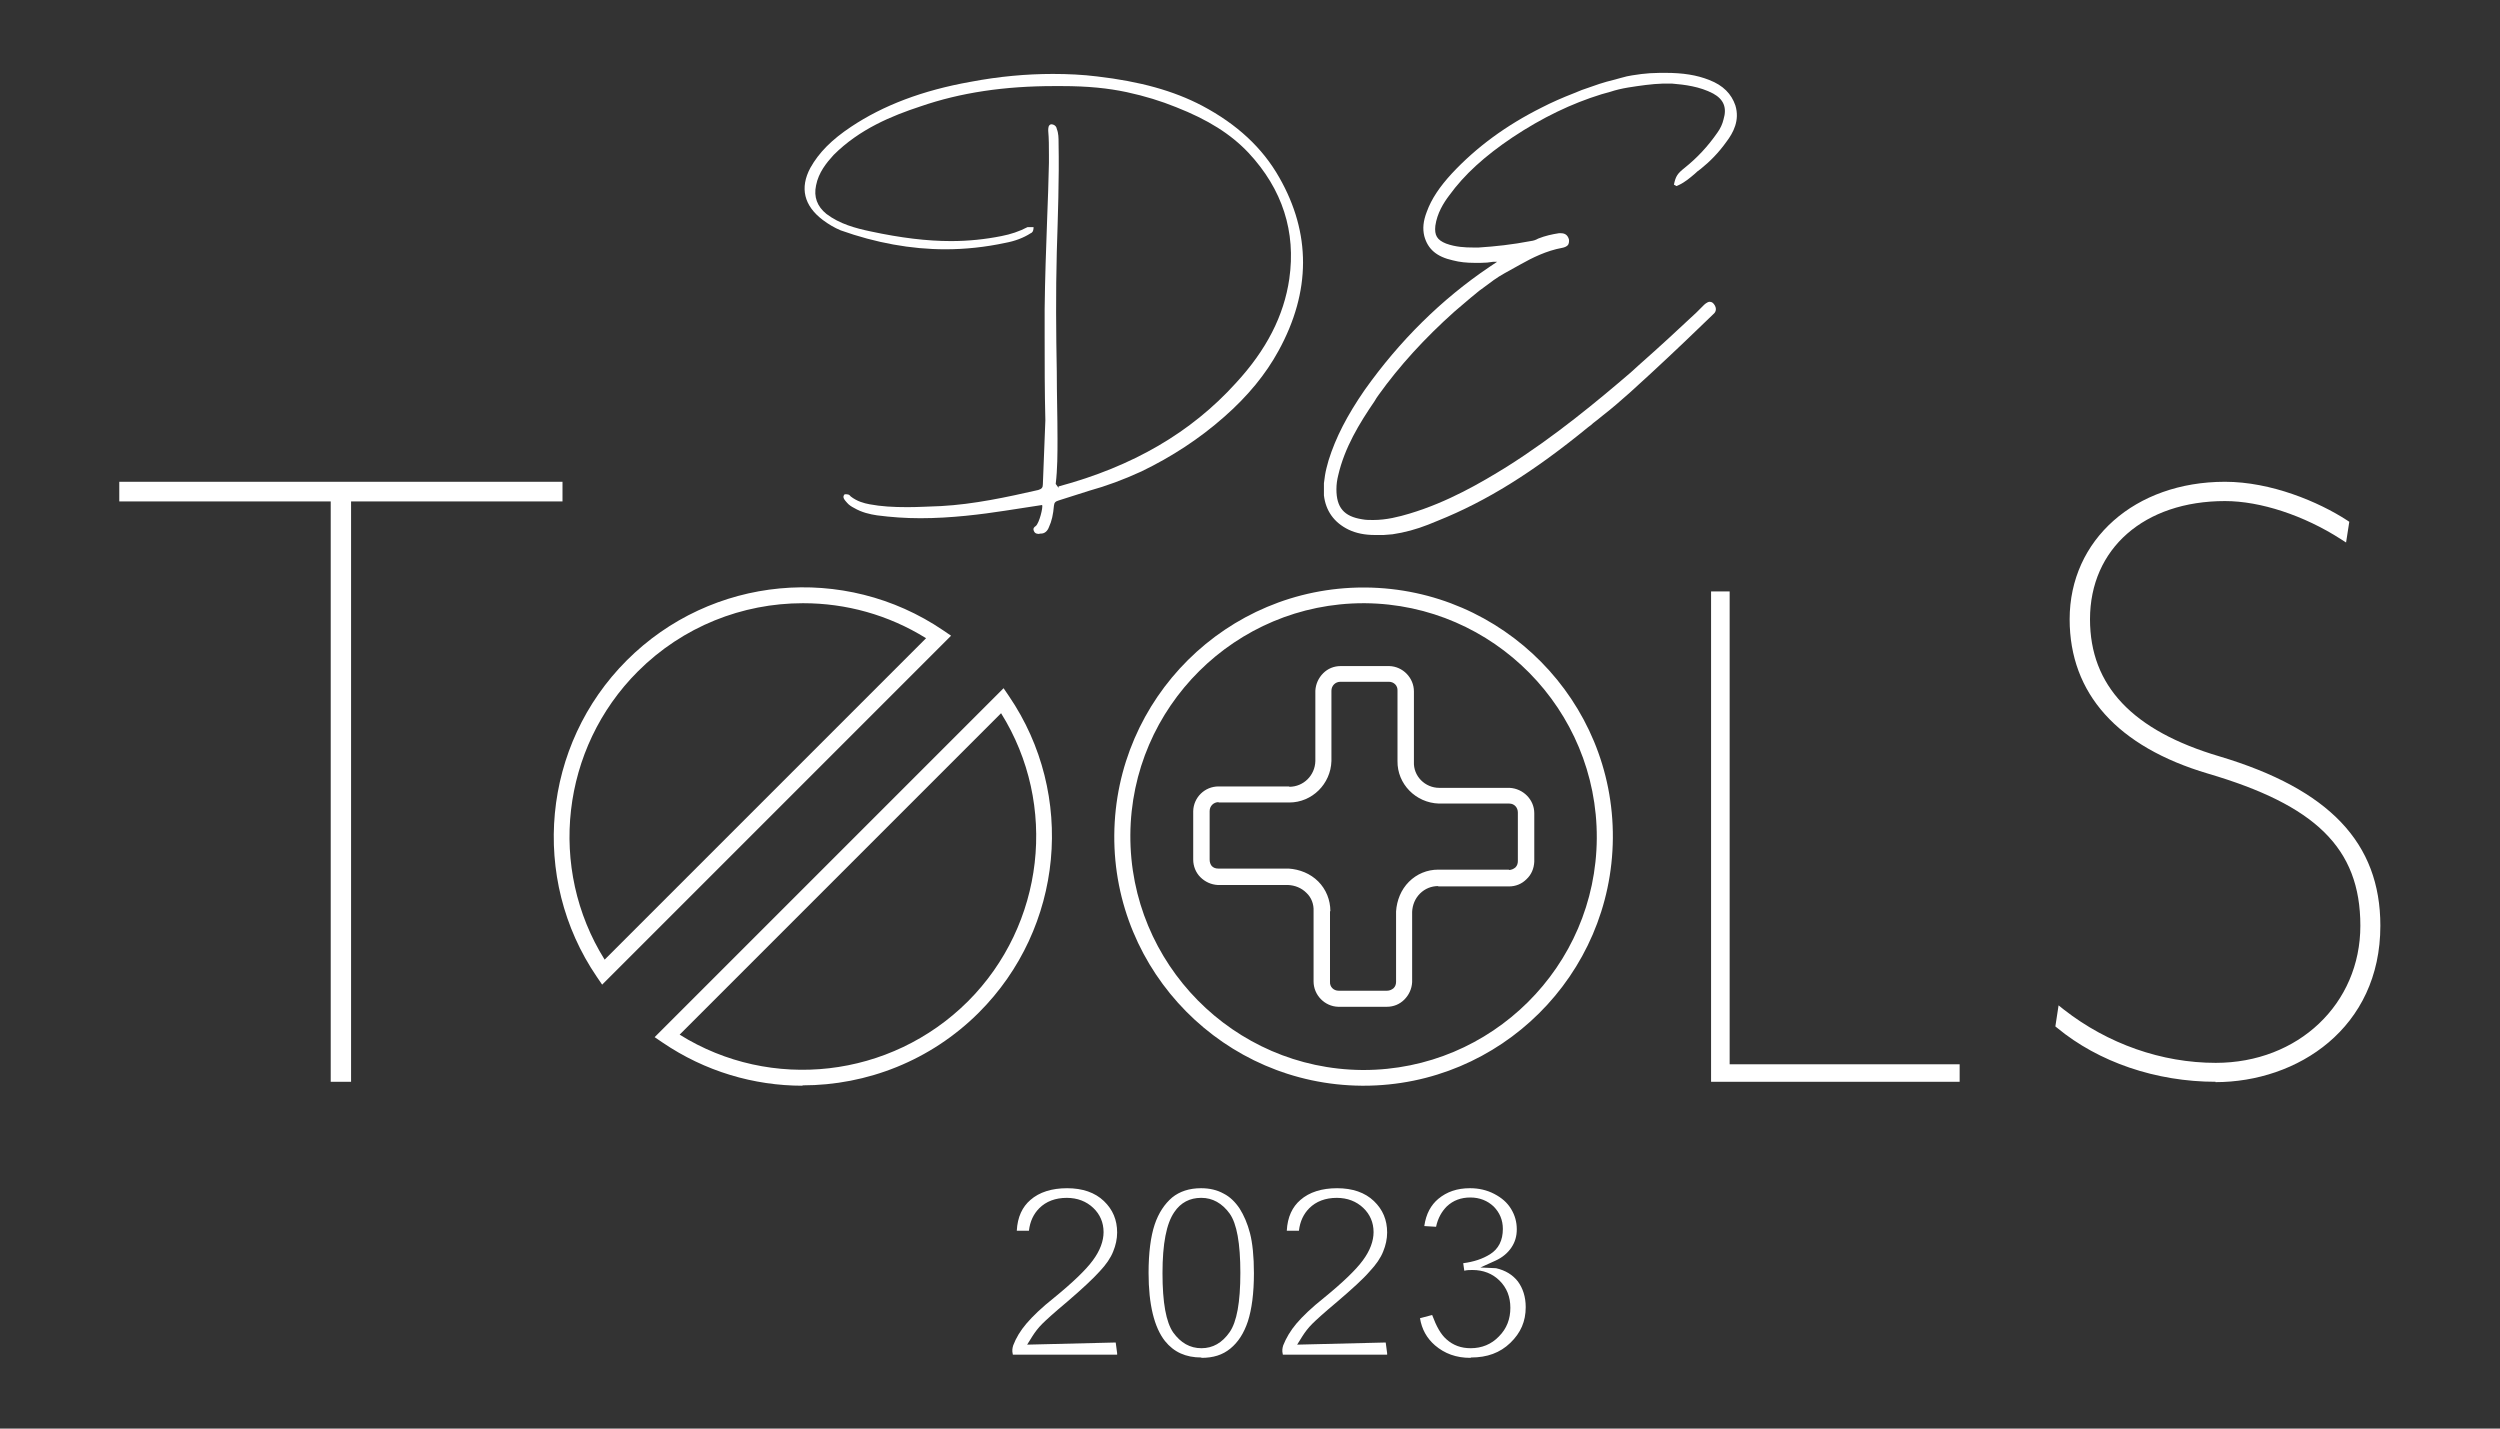
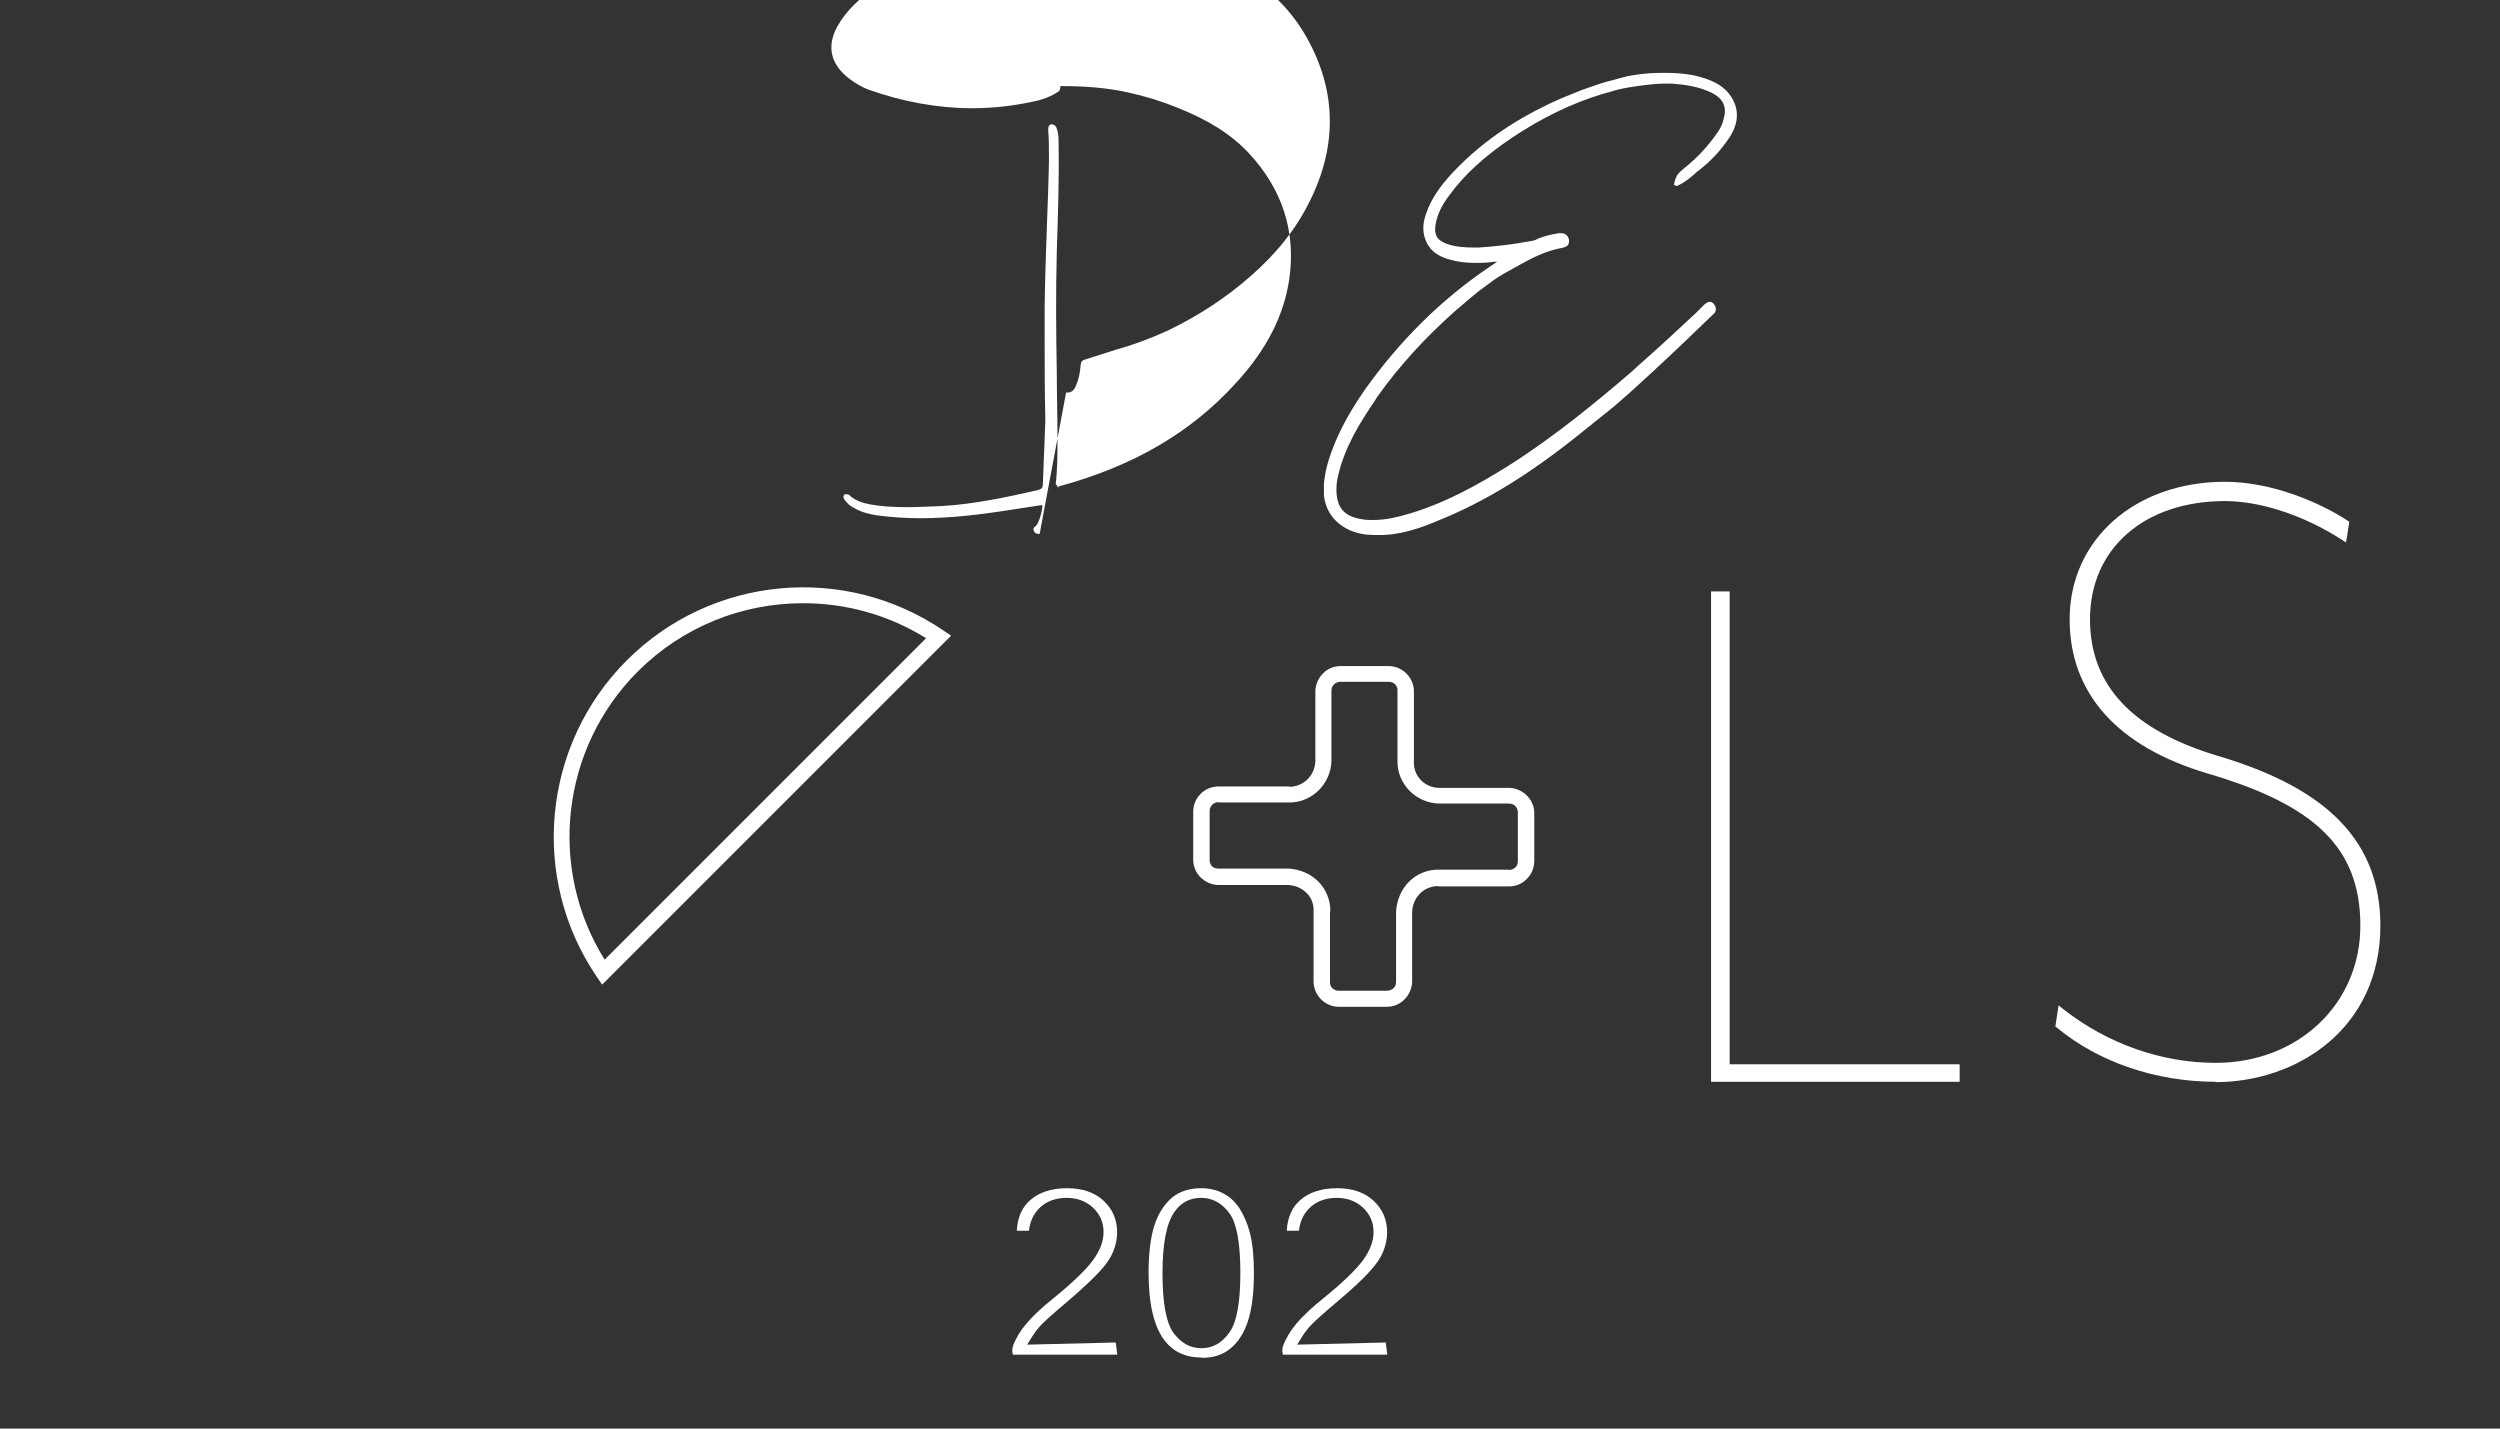
<svg xmlns="http://www.w3.org/2000/svg" id="Layer_1" data-name="Layer 1" version="1.1" viewBox="0 0 70 40">
  <rect x="0" y="0" width="70" height="40" fill="#333333" stroke="none" />
  <defs>
    <style>
      .cls-1 {
        fill: #fff;
        stroke-width: 0px;
      }
    </style>
  </defs>
-   <path class="cls-1" d="M9.84,30.29h-.58V14.04H3.34v-.55h12.41v.55h-5.92v16.25Z" />
  <path class="cls-1" d="M54.87,30.29h-6.96v-13.73h.52v13.24h6.44v.49Z" />
  <path class="cls-1" d="M62.04,30.29c-1.67,0-3.28-.55-4.44-1.51l-.05-.04.09-.59.15.12c1.23.96,2.74,1.49,4.25,1.49,2.31,0,4.05-1.65,4.05-3.84s-1.28-3.38-4.27-4.26c-2.53-.75-3.87-2.24-3.87-4.32,0-2.23,1.83-3.85,4.35-3.85,1.29,0,2.62.56,3.42,1.08l.06.04-.09.58-.14-.09c-1.04-.67-2.26-1.07-3.25-1.07-2.26,0-3.78,1.33-3.78,3.31,0,1.86,1.19,3.12,3.63,3.84,3.07.92,4.5,2.42,4.5,4.74,0,2.87-2.32,4.38-4.62,4.38Z" />
-   <path class="cls-1" d="M29.11,14.95c-.05,0-.13,0-.16-.08-.04-.08.02-.12.05-.14.1-.08.21-.53.18-.59l-1.04.16c-.65.1-1.5.21-2.37.21-.43,0-.82-.03-1.21-.08-.2-.03-.43-.08-.65-.21-.06-.03-.14-.08-.19-.14-.07-.08-.15-.16-.07-.24.02,0,.04,0,.06,0,.07,0,.09.04.11.06.18.14.37.19.53.22.32.06.65.08,1.06.08h0c.31,0,.63-.02.94-.03.92-.05,1.84-.25,2.72-.45.1-.03.13-.07.13-.16l.07-1.79c-.02-.79-.02-1.58-.02-2.35v-.77c.01-.86.04-1.69.07-2.52.02-.53.04-1.05.05-1.57v-.23c0-.22,0-.45-.02-.67,0-.07,0-.16.08-.18h0c.08,0,.15.05.16.13.05.12.05.26.05.39.02,1.02-.02,2.06-.05,3.06-.03,1.15-.02,2.27,0,3.35,0,.63.02,1.26.02,1.88,0,.41,0,.84-.05,1.26l.08.11v-.04c2.08-.56,3.71-1.51,4.96-2.89.86-.93,1.35-1.89,1.5-2.92.19-1.32-.19-2.51-1.14-3.53-.5-.53-1.14-.93-2.03-1.28-.42-.17-.87-.31-1.38-.42-.52-.11-1.08-.17-1.83-.17h-.2c-1.39,0-2.62.18-3.75.57-.79.26-1.7.63-2.43,1.36-.2.22-.42.49-.49.85-.07.32.03.59.29.8.37.28.81.4,1.24.49.84.18,1.57.27,2.25.27.49,0,.96-.05,1.41-.14.26-.05.5-.13.73-.25h.17c0,.13-.05.16-.08.17-.2.13-.44.22-.71.27-.56.12-1.12.18-1.68.18-.96,0-1.95-.18-2.93-.53-.17-.07-.34-.17-.5-.29-.53-.4-.65-.9-.35-1.46.24-.43.6-.79,1.14-1.15.9-.6,2-1.02,3.35-1.26.79-.15,1.56-.22,2.3-.22.42,0,.84.02,1.24.07,1.2.14,2.14.4,2.94.82.98.52,1.69,1.18,2.16,2.01.89,1.56.89,3.19-.02,4.85-.36.66-.86,1.27-1.52,1.85-.69.61-1.47,1.12-2.32,1.53-.5.23-.99.41-1.46.54l-.85.27c-.1.03-.13.06-.14.15-.02.24-.06.43-.14.6-.04.11-.12.18-.22.18,0,0-.05,0-.05,0Z" />
+   <path class="cls-1" d="M29.11,14.95c-.05,0-.13,0-.16-.08-.04-.08.02-.12.05-.14.1-.08.21-.53.18-.59l-1.04.16c-.65.1-1.5.21-2.37.21-.43,0-.82-.03-1.21-.08-.2-.03-.43-.08-.65-.21-.06-.03-.14-.08-.19-.14-.07-.08-.15-.16-.07-.24.02,0,.04,0,.06,0,.07,0,.09.04.11.06.18.14.37.19.53.22.32.06.65.08,1.06.08h0c.31,0,.63-.02.94-.03.92-.05,1.84-.25,2.72-.45.1-.03.13-.07.13-.16l.07-1.79c-.02-.79-.02-1.58-.02-2.35v-.77c.01-.86.04-1.69.07-2.52.02-.53.04-1.05.05-1.57v-.23c0-.22,0-.45-.02-.67,0-.07,0-.16.08-.18h0c.08,0,.15.05.16.13.05.12.05.26.05.39.02,1.02-.02,2.06-.05,3.06-.03,1.15-.02,2.27,0,3.35,0,.63.02,1.26.02,1.88,0,.41,0,.84-.05,1.26l.08.11v-.04c2.08-.56,3.71-1.51,4.96-2.89.86-.93,1.35-1.89,1.5-2.92.19-1.32-.19-2.51-1.14-3.53-.5-.53-1.14-.93-2.03-1.28-.42-.17-.87-.31-1.38-.42-.52-.11-1.08-.17-1.83-.17h-.2h.17c0,.13-.05.16-.08.17-.2.13-.44.22-.71.27-.56.12-1.12.18-1.68.18-.96,0-1.95-.18-2.93-.53-.17-.07-.34-.17-.5-.29-.53-.4-.65-.9-.35-1.46.24-.43.6-.79,1.14-1.15.9-.6,2-1.02,3.35-1.26.79-.15,1.56-.22,2.3-.22.42,0,.84.02,1.24.07,1.2.14,2.14.4,2.94.82.98.52,1.69,1.18,2.16,2.01.89,1.56.89,3.19-.02,4.85-.36.66-.86,1.27-1.52,1.85-.69.61-1.47,1.12-2.32,1.53-.5.23-.99.41-1.46.54l-.85.27c-.1.03-.13.06-.14.15-.02.24-.06.43-.14.6-.04.11-.12.18-.22.18,0,0-.05,0-.05,0Z" />
  <path class="cls-1" d="M38.5,14.98c-.29,0-.53-.05-.74-.15-.41-.2-.64-.53-.69-.96v-.14s0-.2,0-.2l.03-.22c.02-.13.06-.28.1-.42.2-.64.52-1.26,1.01-1.97.98-1.38,2.15-2.54,3.5-3.45l.21-.14h-.11c-.11.02-.23.03-.35.03h-.17c-.22,0-.42-.02-.61-.07-.45-.1-.7-.31-.8-.68-.05-.21-.03-.42.07-.68.13-.36.36-.7.7-1.07.69-.74,1.52-1.35,2.52-1.85.27-.14.59-.28.9-.4l.22-.09.49-.17c.15-.05.27-.08.39-.11l.22-.06c.15-.04.18-.05.31-.07.19-.03.34-.05.5-.06.05,0,.28-.01.28-.01h.15c.49,0,.88.06,1.23.2.39.15.62.39.73.71.13.42-.06.77-.25,1.02-.22.31-.47.56-.72.76-.06.04-.12.09-.17.14-.13.11-.27.23-.44.31l-.07.03-.07-.04c.05-.24.1-.31.3-.47.35-.28.65-.6.92-.99.08-.11.14-.24.17-.37.1-.33,0-.56-.29-.72-.38-.2-.8-.25-1.16-.28h-.24c-.33.01-.66.06-.98.11-.18.03-.35.07-.5.12l-.25.07c-.84.26-1.65.65-2.48,1.2-.79.53-1.36,1.05-1.78,1.63-.16.21-.34.5-.39.85-.03.27.05.4.3.5.27.1.55.11.74.11h.18c.46-.03.93-.08,1.45-.18.08-.01.14-.03.21-.07.2-.08.39-.12.58-.15.02,0,.03,0,.05,0,.11,0,.19.04.23.17.01.06,0,.11-.02.15-.04.06-.12.08-.17.09-.44.08-.84.28-1.16.46l-.45.25c-.22.12-.4.26-.6.41l-.11.08c-.16.13-.33.27-.49.41l-.2.17c-.84.75-1.55,1.53-2.13,2.34-.04.06-.08.11-.11.17-.43.63-.84,1.3-1.02,2.08-.03.12-.05.25-.05.39,0,.51.21.76.72.84.1.02.21.02.31.02.37,0,.72-.09,1.02-.18,1.07-.32,2.01-.87,2.72-1.31,1.35-.85,2.56-1.86,3.47-2.64l.22-.2c.6-.53,1.13-1.02,1.62-1.48l.21-.21s.09-.09.16-.09c.07,0,.11.04.15.11.06.12,0,.2-.05.24l-.77.74c-.33.31-.65.62-.98.92l-.58.53c-.26.23-.51.45-.77.65-.09.07-.13.11-.2.16-.04.03-.08.06-.12.1l-.08.06c-1.54,1.26-2.84,2.07-4.21,2.62l-.27.11c-.33.13-.66.22-1,.27l-.25.02c-.08,0-.15,0-.22,0Z" />
  <path class="cls-1" d="M38.83,28.19h-1.36c-.38-.01-.69-.33-.69-.71v-1.97c.01-.19-.06-.38-.2-.51-.14-.14-.32-.21-.51-.22h-1.97c-.19-.01-.36-.09-.49-.22s-.2-.31-.2-.49v-1.36c.01-.38.32-.69.71-.69h1.98s0,.01,0,.01c.4,0,.72-.32.73-.72v-1.97c.01-.19.09-.36.22-.49.13-.13.3-.2.49-.2h1.36c.38.01.69.33.69.71v1.97c-.02.4.31.73.71.73h1.97c.38.02.69.33.69.71v1.36c-.01.19-.08.36-.22.49-.13.13-.3.2-.49.2h-1.98s0-.01,0-.01c-.19,0-.37.07-.51.21-.14.14-.21.32-.22.51v1.97c-.01.19-.09.36-.22.49-.13.13-.3.2-.49.2ZM37.24,25.52v1.97c-.01.14.1.25.24.25h1.36s0,0,0,0c.07,0,.13-.03.18-.07.05-.05.07-.11.07-.18v-1.97c.02-.31.14-.61.36-.83.22-.22.51-.34.82-.34h1.98s0,.01,0,.01c.07,0,.13-.03.18-.07.05-.05.07-.11.07-.18v-1.36c0-.14-.1-.25-.24-.25h-1.97c-.65-.02-1.17-.55-1.16-1.19v-1.97c.01-.14-.1-.25-.24-.25h-1.36s0,0,0,0c-.14,0-.25.11-.25.25v1.97c-.02.64-.54,1.16-1.18,1.16h-1.98s0-.01,0-.01c-.14,0-.25.11-.25.25v1.36c0,.07.02.13.06.18.05.05.11.07.18.07h1.97c.31.02.61.14.83.36s.34.52.34.83h0Z" />
-   <path class="cls-1" d="M38.18,30.4s-.03,0-.05,0c-3.85-.03-6.96-3.18-6.93-7.02.03-3.83,3.15-6.93,6.98-6.93.02,0,.03,0,.05,0,3.85.03,6.96,3.18,6.93,7.02-.03,3.83-3.15,6.93-6.98,6.93ZM38.18,16.89c-3.58,0-6.51,2.9-6.53,6.49-.02,3.6,2.89,6.55,6.49,6.58h0s.03,0,.04,0c3.58,0,6.51-2.9,6.53-6.49.02-3.6-2.89-6.55-6.49-6.58-.01,0-.03,0-.04,0Z" />
  <path class="cls-1" d="M16.86,27.57l-.15-.22c-1.88-2.76-1.53-6.49.84-8.86,2.37-2.37,6.09-2.72,8.86-.84l.22.15-9.77,9.77ZM22.48,16.89c-1.69,0-3.36.65-4.62,1.91-2.15,2.15-2.53,5.51-.93,8.07l9-9c-1.06-.66-2.25-.98-3.44-.98Z" />
-   <path class="cls-1" d="M22.47,30.4c-1.36,0-2.73-.4-3.92-1.21l-.22-.15,9.77-9.77.15.22c1.88,2.76,1.53,6.49-.84,8.86-1.35,1.35-3.14,2.04-4.94,2.04ZM19.03,28.97c2.56,1.6,5.91,1.22,8.07-.93,2.15-2.15,2.53-5.51.93-8.07l-9,9Z" />
  <g>
    <path class="cls-1" d="M28.36,37.93c-.03-.12-.01-.19.01-.26.08-.21.2-.41.37-.61.18-.21.43-.45.77-.72.54-.44.9-.79,1.09-1.05.2-.27.3-.54.3-.79,0-.27-.1-.5-.29-.68-.19-.18-.44-.28-.74-.28-.32,0-.58.1-.77.29-.16.16-.26.37-.29.63h-.34c.02-.39.16-.67.38-.86.25-.22.6-.33,1.03-.33s.78.12,1.03.36c.25.24.37.53.37.88,0,.18-.04.36-.11.53-.07.18-.2.37-.38.56-.18.2-.49.49-.91.85-.37.31-.59.51-.7.62s-.2.23-.27.34l-.15.24,2.48-.06.04.3v.04h-2.94Z" />
    <path class="cls-1" d="M33.64,38.01c-.44,0-.77-.15-1.02-.46-.3-.38-.46-1.02-.46-1.91,0-.56.06-1.02.17-1.35.11-.33.28-.58.49-.76.21-.17.48-.26.81-.26.24,0,.45.05.63.15.18.09.33.24.45.42.12.19.22.42.29.69.07.27.11.65.11,1.12,0,.56-.06,1.01-.17,1.35-.11.33-.27.58-.49.76-.22.18-.48.26-.81.26ZM33.63,33.54c-.31,0-.57.13-.75.4-.22.32-.33.88-.33,1.71s.1,1.37.3,1.66c.21.29.47.44.79.44s.58-.15.79-.45c.2-.29.3-.83.3-1.66s-.1-1.38-.3-1.66c-.21-.29-.48-.44-.79-.44Z" />
    <path class="cls-1" d="M35.92,37.93c-.03-.12-.01-.19.01-.26.08-.2.2-.41.37-.61.17-.2.43-.45.77-.72.54-.44.9-.79,1.09-1.05.2-.27.3-.54.3-.79,0-.27-.1-.5-.29-.68-.19-.18-.44-.28-.74-.28-.32,0-.58.1-.77.29-.16.16-.26.37-.29.63h-.34c.02-.39.16-.67.38-.86.25-.22.6-.33,1.03-.33s.78.12,1.03.36c.25.24.37.53.37.88,0,.18-.04.36-.11.53-.07.18-.2.37-.38.56-.18.21-.49.49-.91.85-.37.31-.59.51-.7.62s-.2.23-.27.34l-.15.24,2.48-.06.04.3v.04h-2.94Z" />
-     <path class="cls-1" d="M41.17,38.02c-.4,0-.72-.12-.99-.35-.23-.2-.37-.45-.42-.76l.34-.09c.12.32.24.54.4.68.19.17.41.25.68.25.31,0,.58-.11.79-.33.22-.22.32-.49.32-.8s-.1-.56-.3-.76c-.2-.2-.46-.3-.76-.3-.07,0-.15,0-.23.02l-.03-.21c.3-.04.54-.12.75-.25.24-.15.36-.39.36-.71,0-.25-.09-.46-.26-.63-.17-.16-.39-.25-.65-.25s-.48.08-.66.25c-.14.14-.25.33-.3.57l-.33-.02c.05-.35.19-.59.39-.76.24-.2.53-.3.89-.3.24,0,.47.05.68.16.21.11.36.24.47.42.11.18.16.37.16.57s-.05.36-.15.51c-.1.15-.25.28-.45.37l-.42.19.44.02c.26.06.46.18.61.37.14.19.22.43.22.72,0,.4-.14.72-.43,1-.29.28-.65.41-1.1.41Z" />
  </g>
</svg>